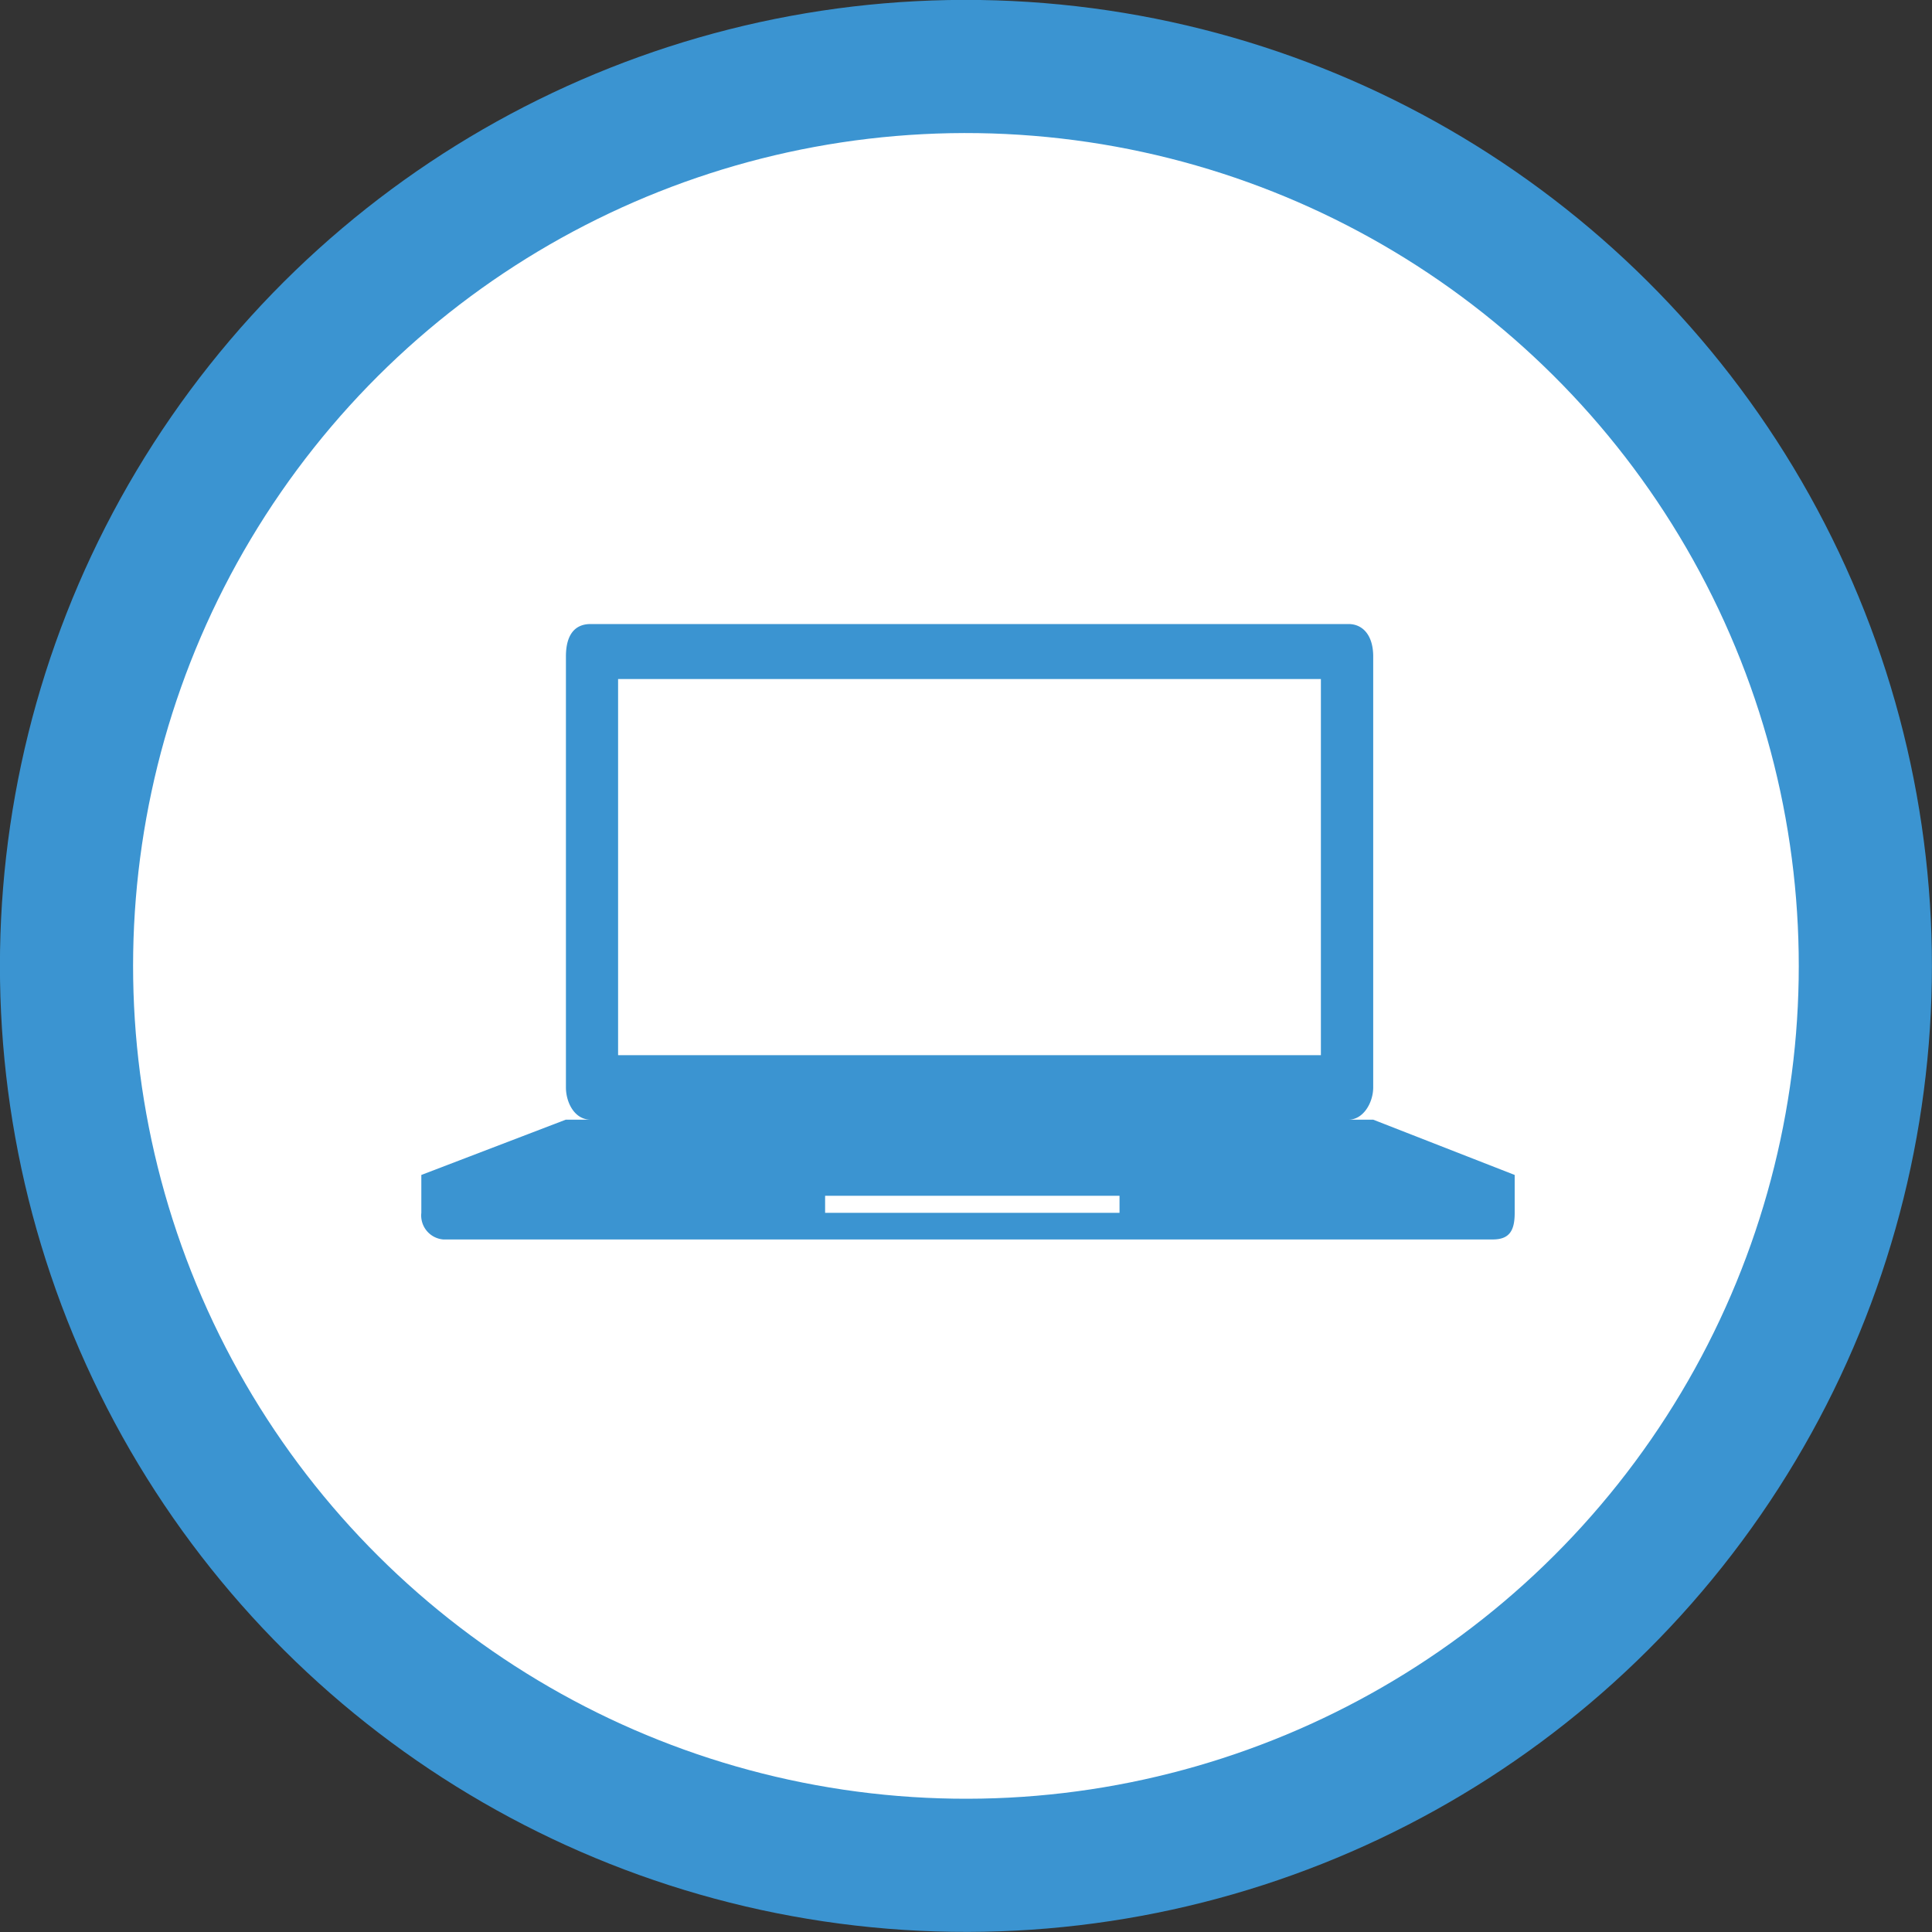
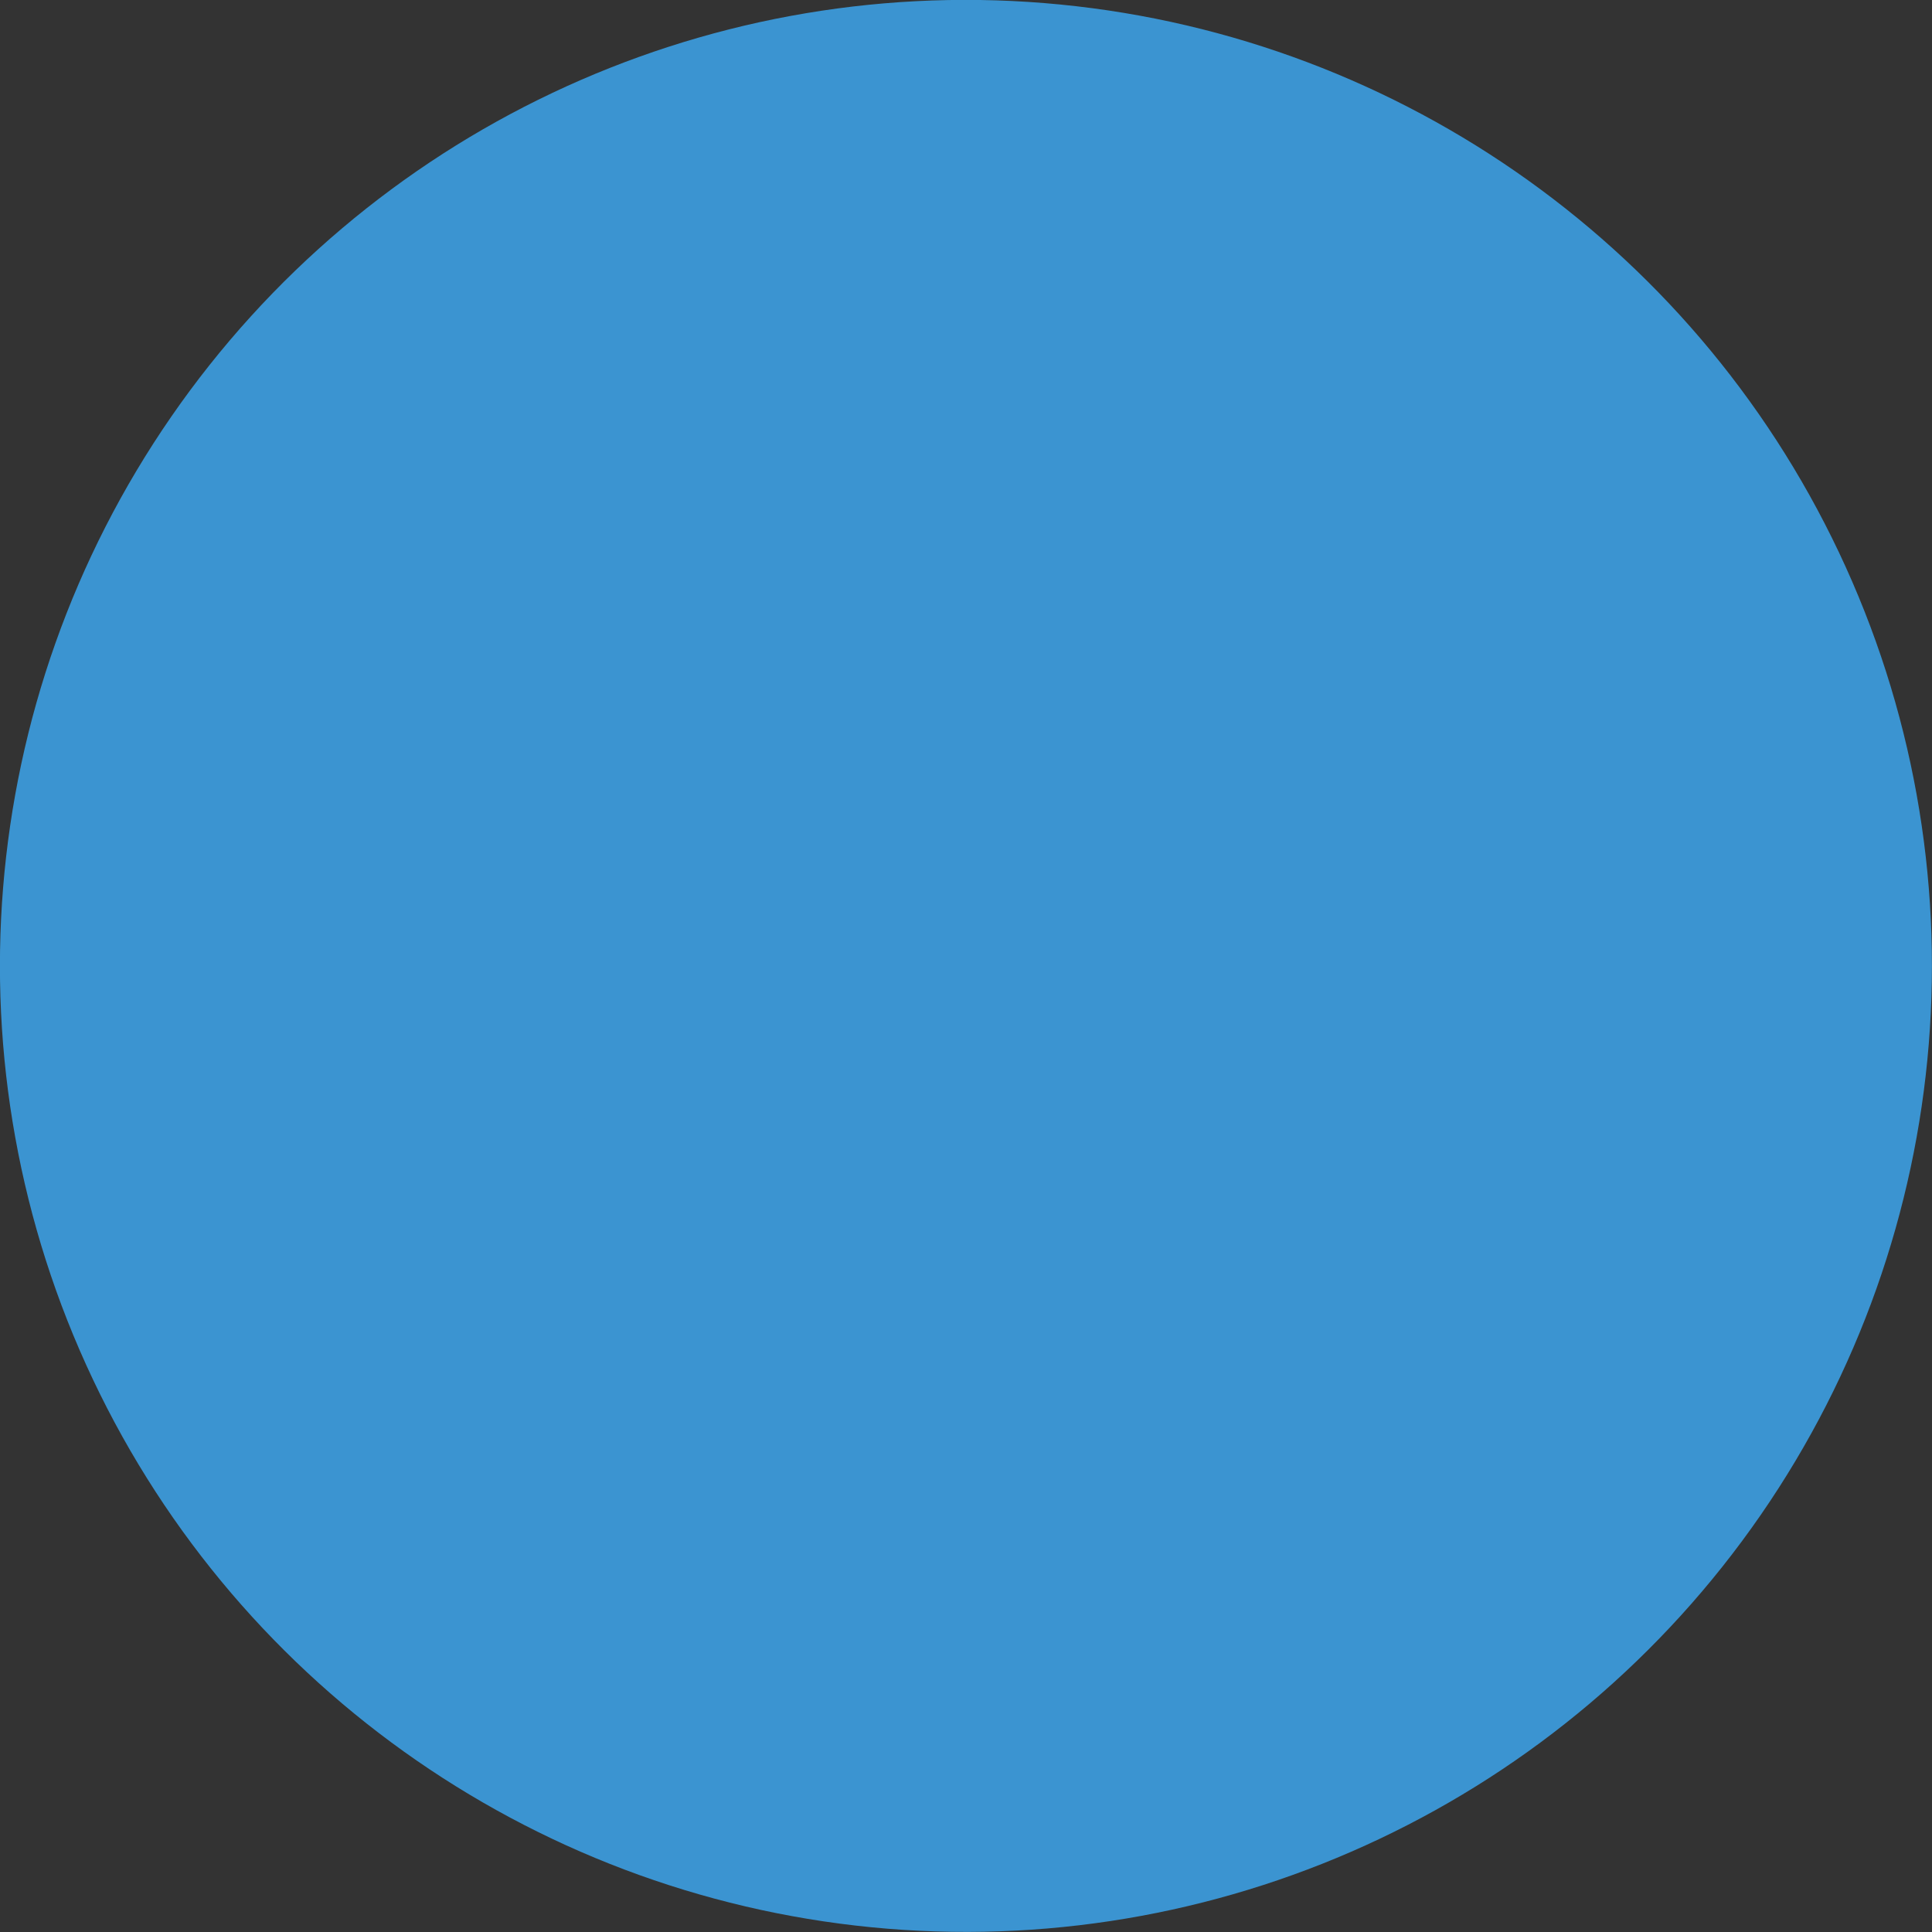
<svg xmlns="http://www.w3.org/2000/svg" id="Capa_1" data-name="Capa 1" viewBox="0 0 130 130">
  <rect x="0" y="0" width="130" height="130" fill="#333333" stroke="none" />
  <defs>
    <style>.cls-1,.cls-2{fill:#3b94d1;}.cls-2{fill-rule:evenodd;}.cls-3{fill:#fff;}</style>
  </defs>
  <title>LAPTOP AZUL </title>
  <circle class="cls-1" cx="65" cy="65" r="65" transform="translate(-5.06 124.51) rotate(-85.35)" />
  <path class="cls-2" d="M96.78,77H94.85c1.12,0,1.93-1.33,1.93-2.52V40.83c0-1.64-.81-2.53-1.93-2.53H35.69c-1.26,0-1.93.89-1.93,2.53V74.47c0,1.19.67,2.52,1.93,2.52H33.76L22.5,81.3v3a1.89,1.89,0,0,0,1.7,2.08h81.92c1.34,0,1.71-.75,1.71-2.08v-3ZM77,84.27H54V82.93H77ZM92.7,72H37.84V42.6H92.7Z" />
-   <circle class="cls-3" cx="65" cy="65" r="56.04" transform="translate(-5.06 124.51) rotate(-85.35)" />
  <path class="cls-2" d="M92.4,75.34H90.74c1,0,1.66-1.15,1.66-2.17v-29c0-1.42-.7-2.18-1.66-2.18h-51c-1.09,0-1.66.76-1.66,2.18v29c0,1,.57,2.17,1.66,2.17H38.07l-9.72,3.72v2.55a1.62,1.62,0,0,0,1.47,1.79h70.63c1.15,0,1.47-.64,1.47-1.79V79.06ZM75.33,81.61H55.52V80.46H75.33ZM88.88,71H41.59V45.69H88.88Z" />
</svg>